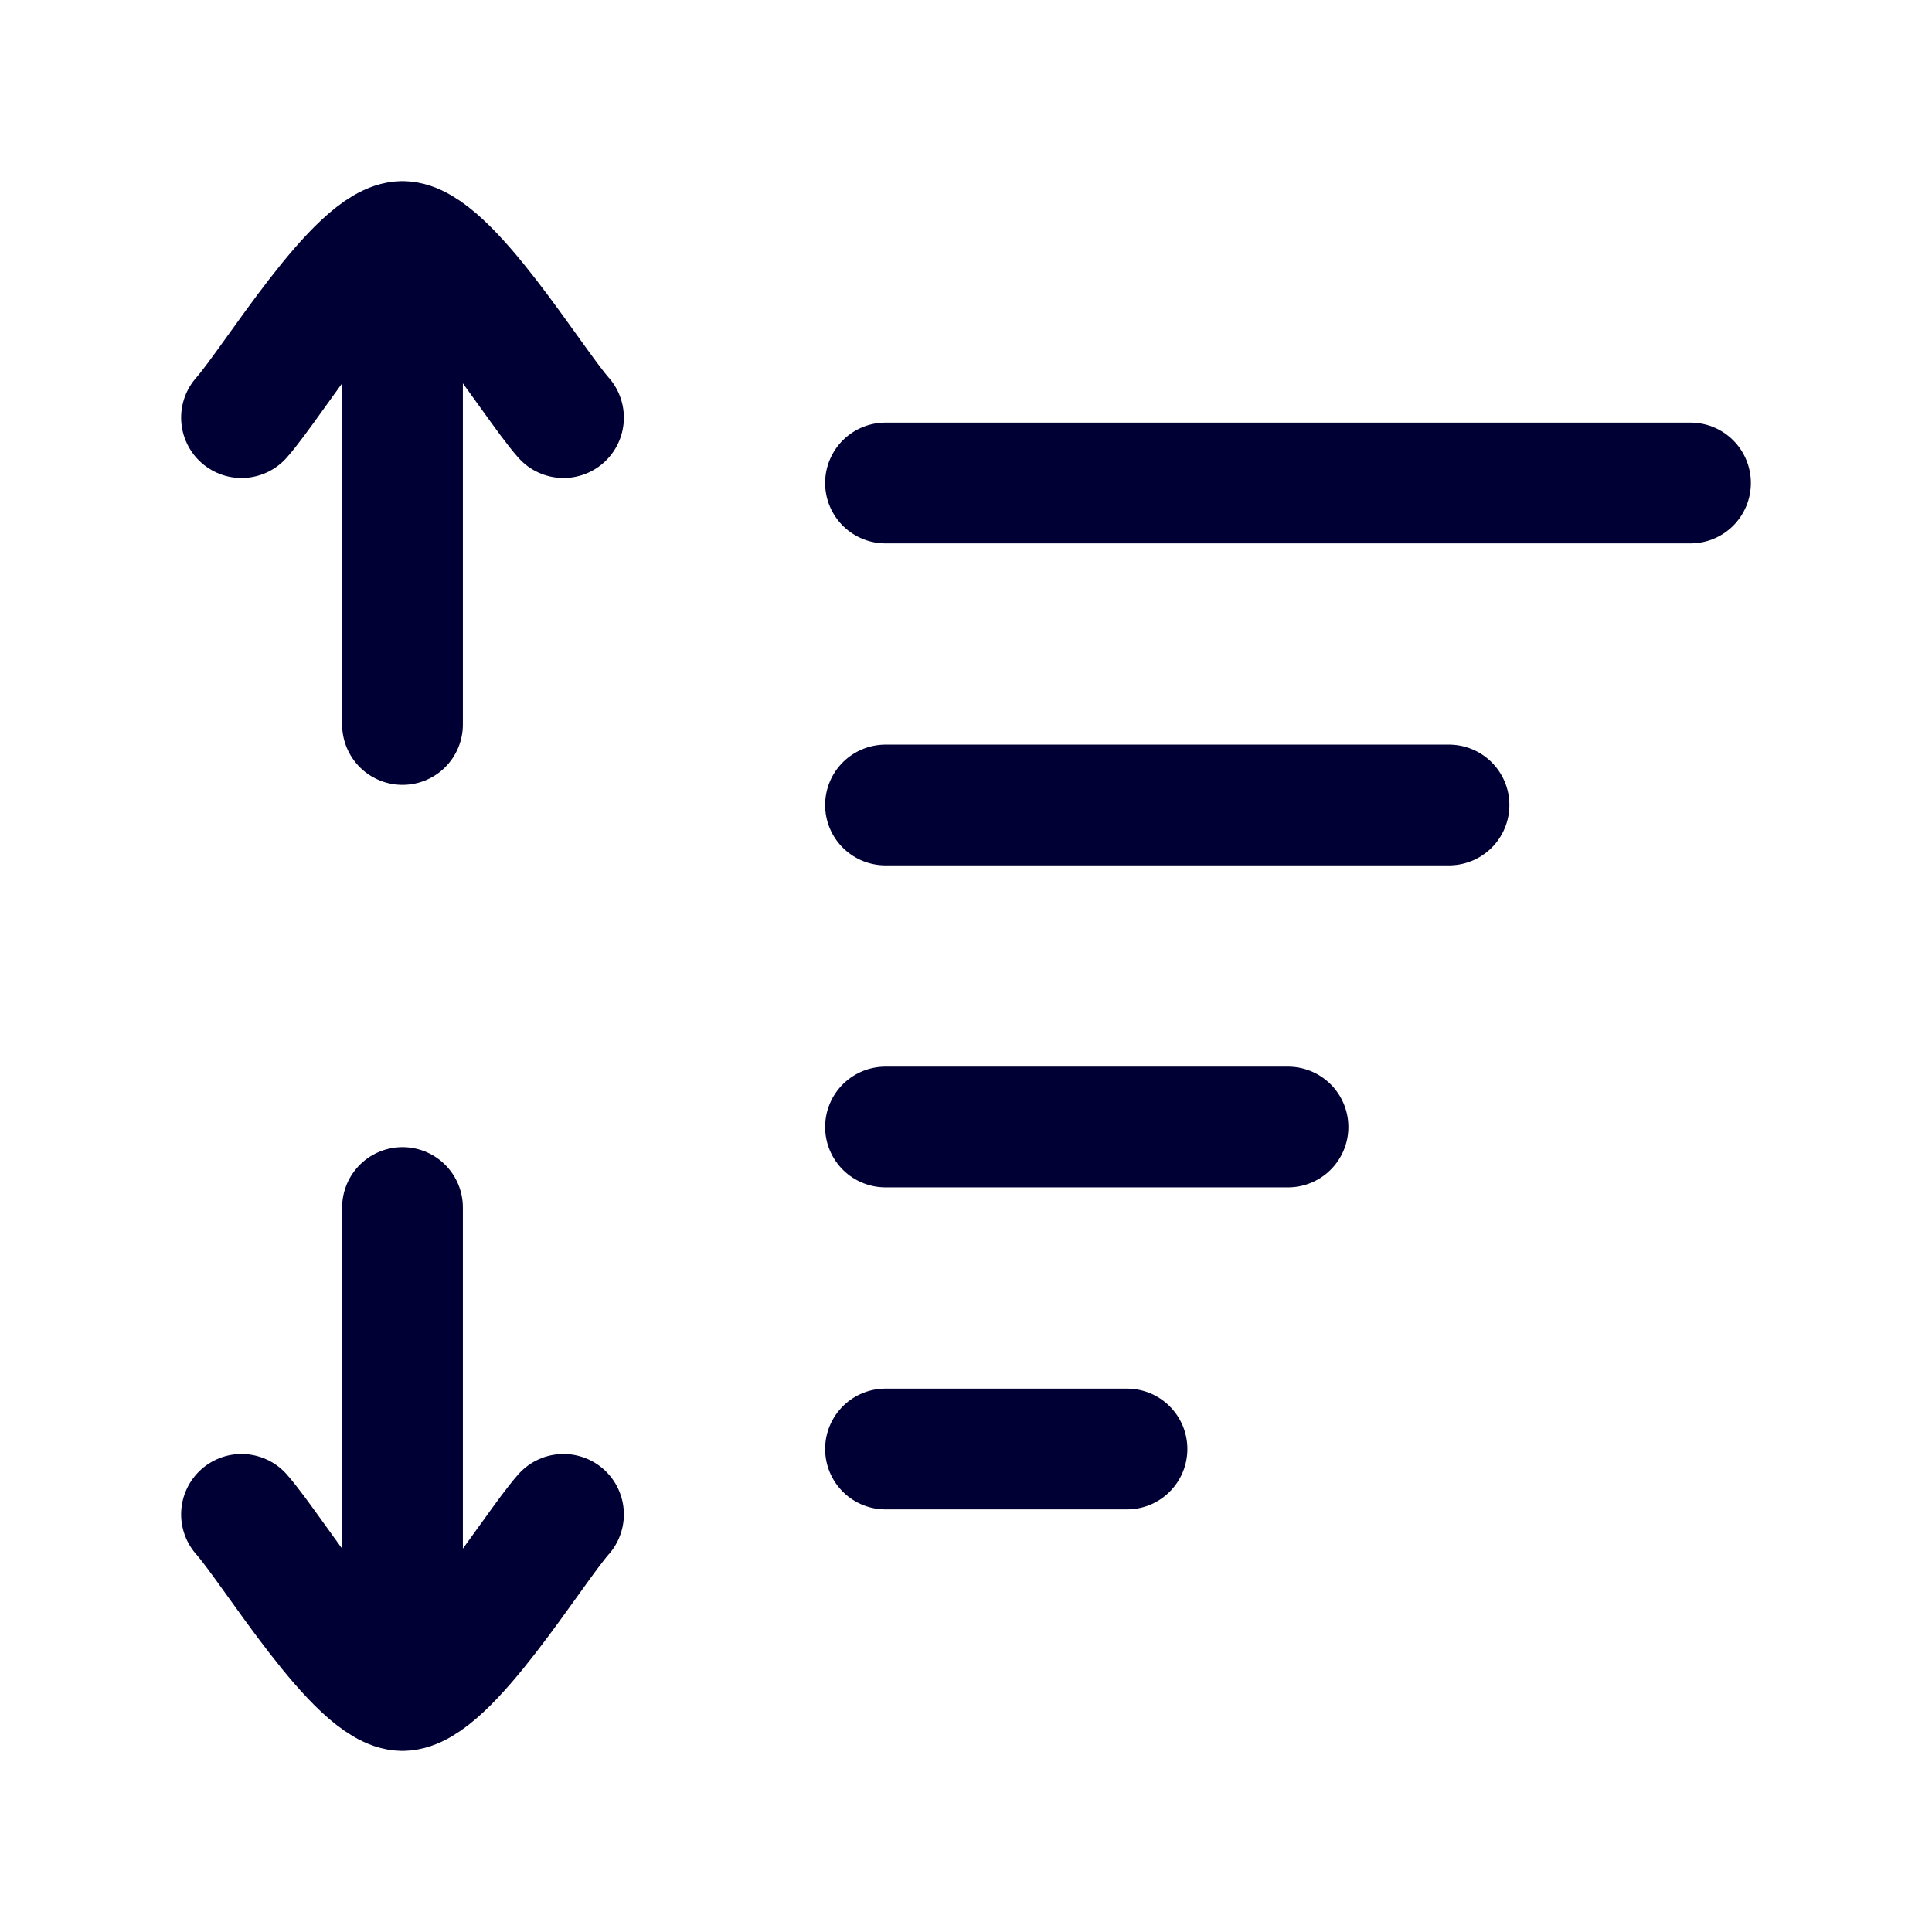
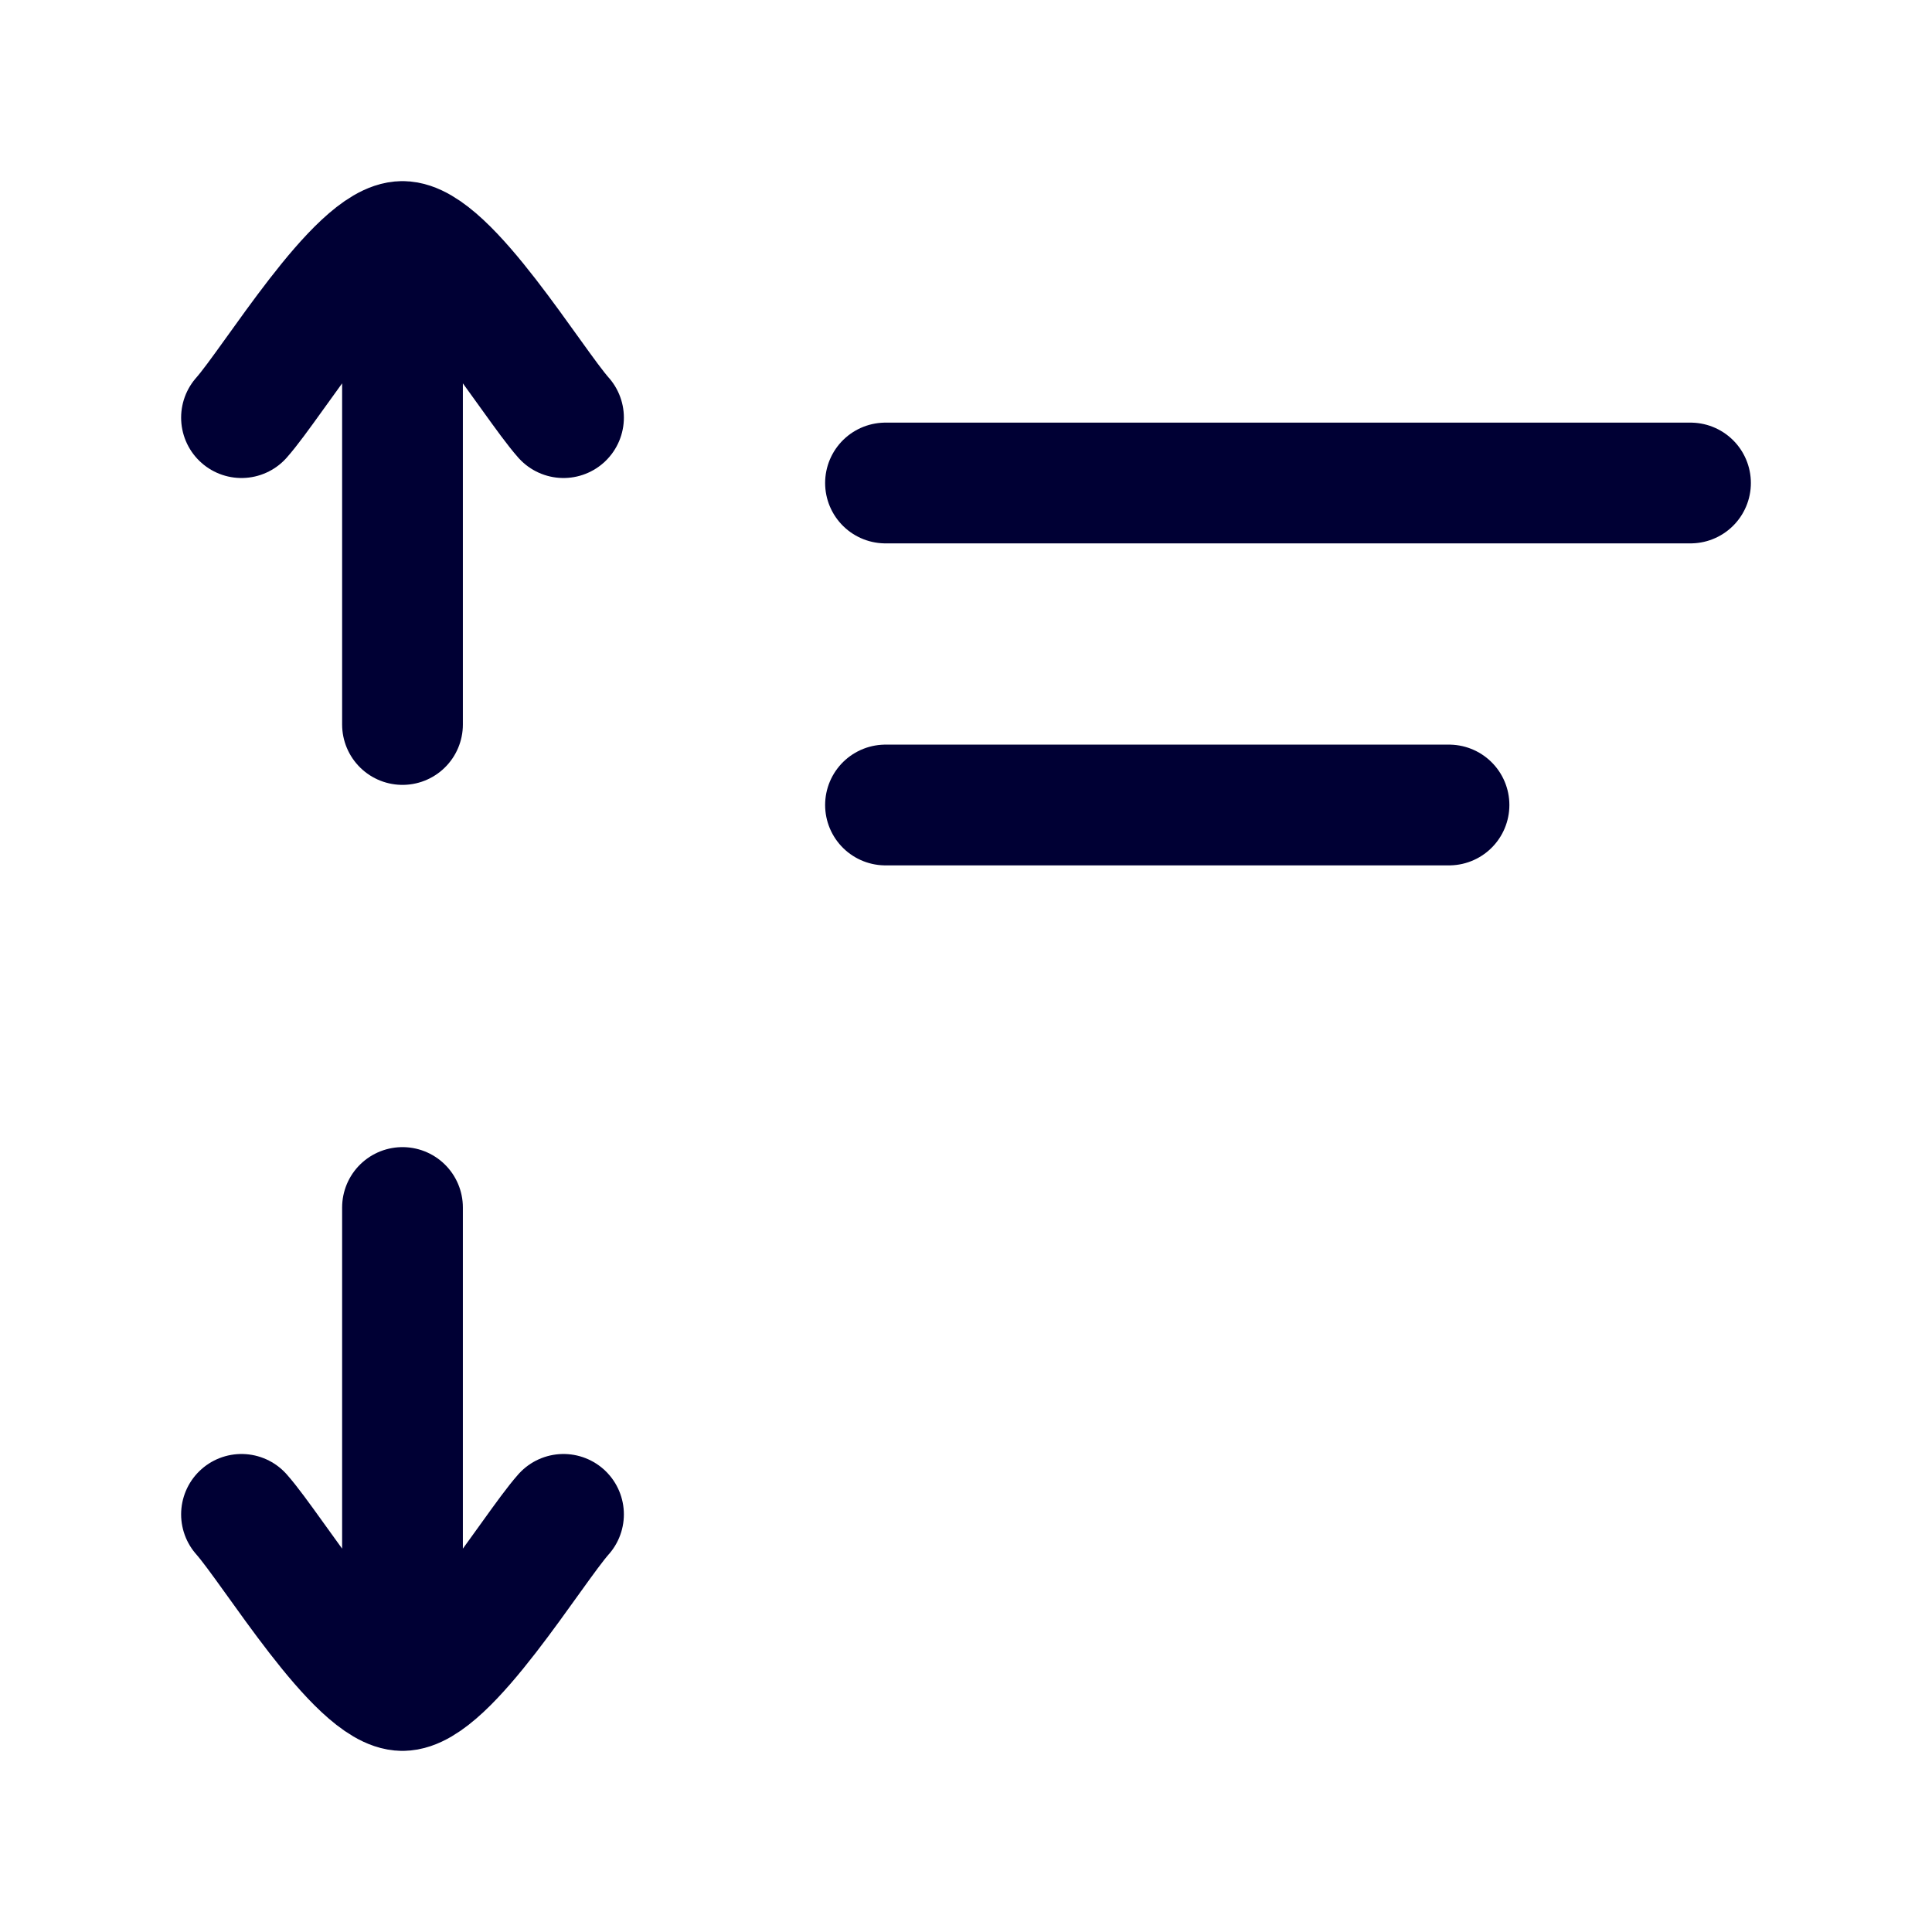
<svg xmlns="http://www.w3.org/2000/svg" width="24" height="24" viewBox="0 0 24 24" fill="none">
  <path d="M11 10L18 10" stroke="#000034" stroke-width="1.5" stroke-linecap="round" stroke-linejoin="round" />
-   <path d="M11 14H16" stroke="#000034" stroke-width="1.5" stroke-linecap="round" stroke-linejoin="round" />
-   <path d="M11 18H14" stroke="#000034" stroke-width="1.5" stroke-linecap="round" stroke-linejoin="round" />
  <path d="M11 6H21" stroke="#000034" stroke-width="1.5" stroke-linecap="round" stroke-linejoin="round" />
  <path d="M7 18.812C6.607 19.255 5.56 21 5 21M3 18.812C3.393 19.255 4.44 21 5 21M5 21L5 15" stroke="#000034" stroke-width="1.5" stroke-linecap="round" stroke-linejoin="round" />
  <path d="M3 5.188C3.393 4.745 4.44 3 5 3M7 5.188C6.607 4.745 5.56 3 5 3M5 3L5 9" stroke="#000034" stroke-width="1.5" stroke-linecap="round" stroke-linejoin="round" />
</svg>